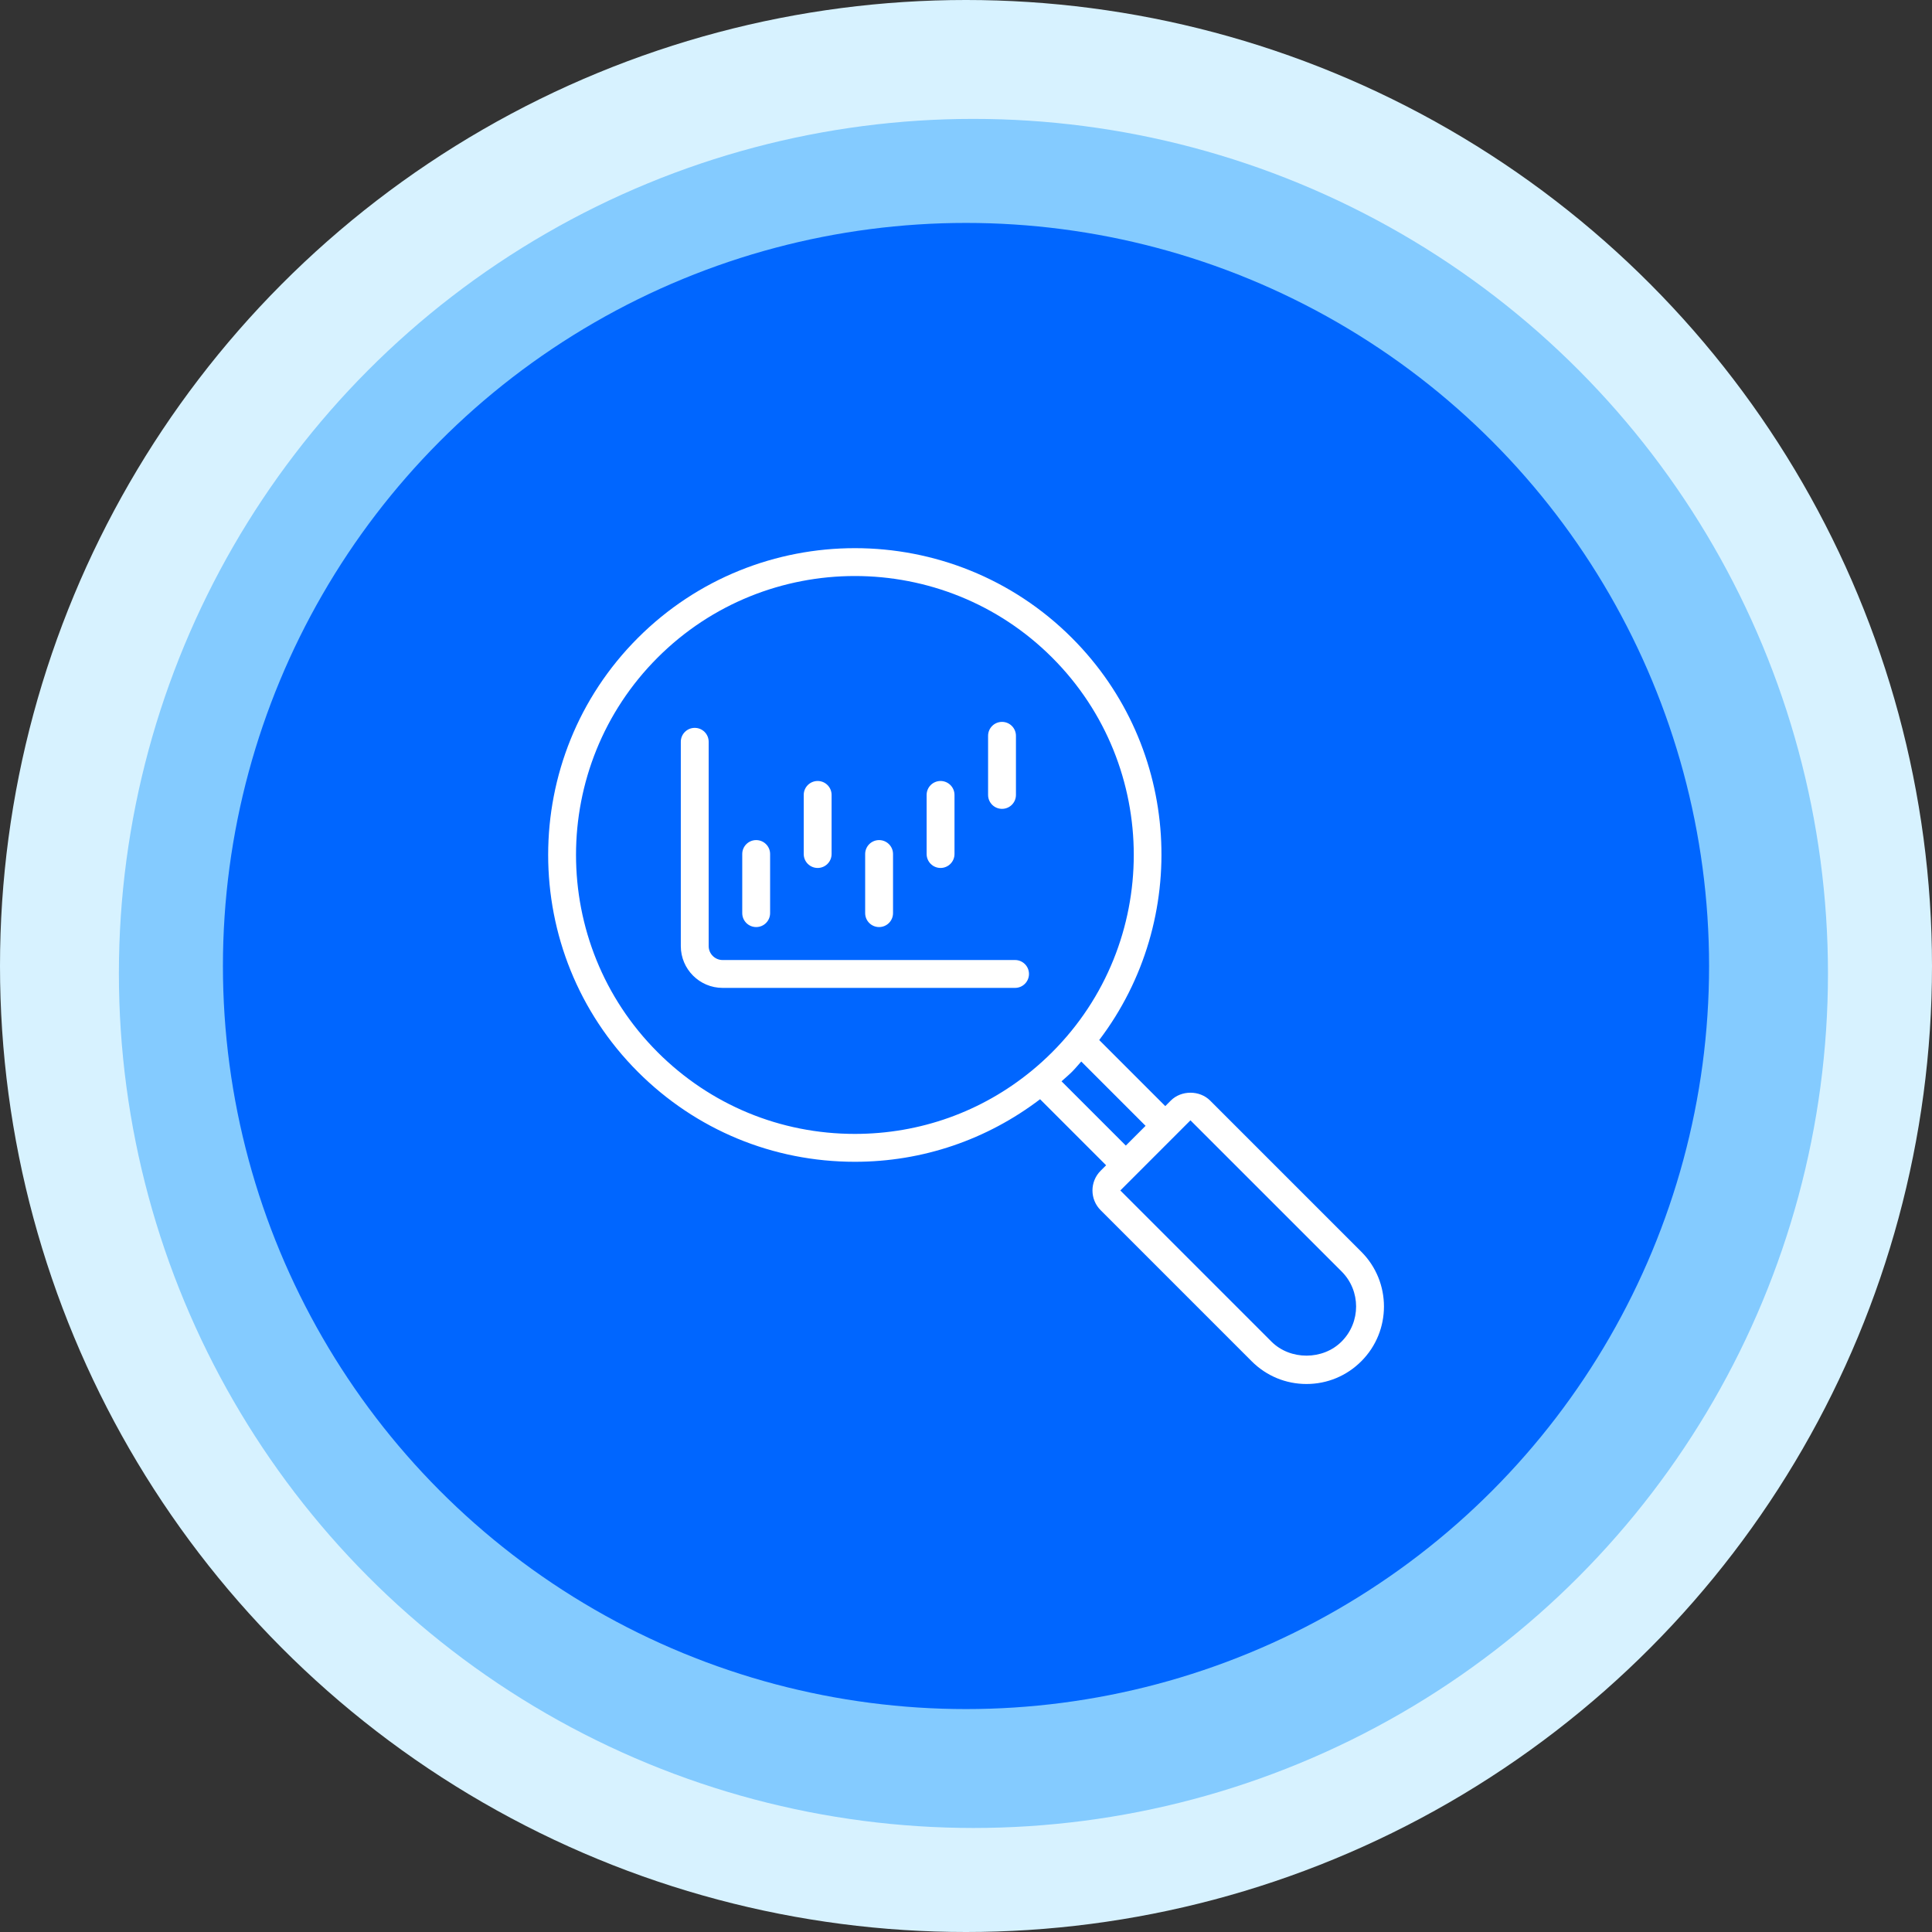
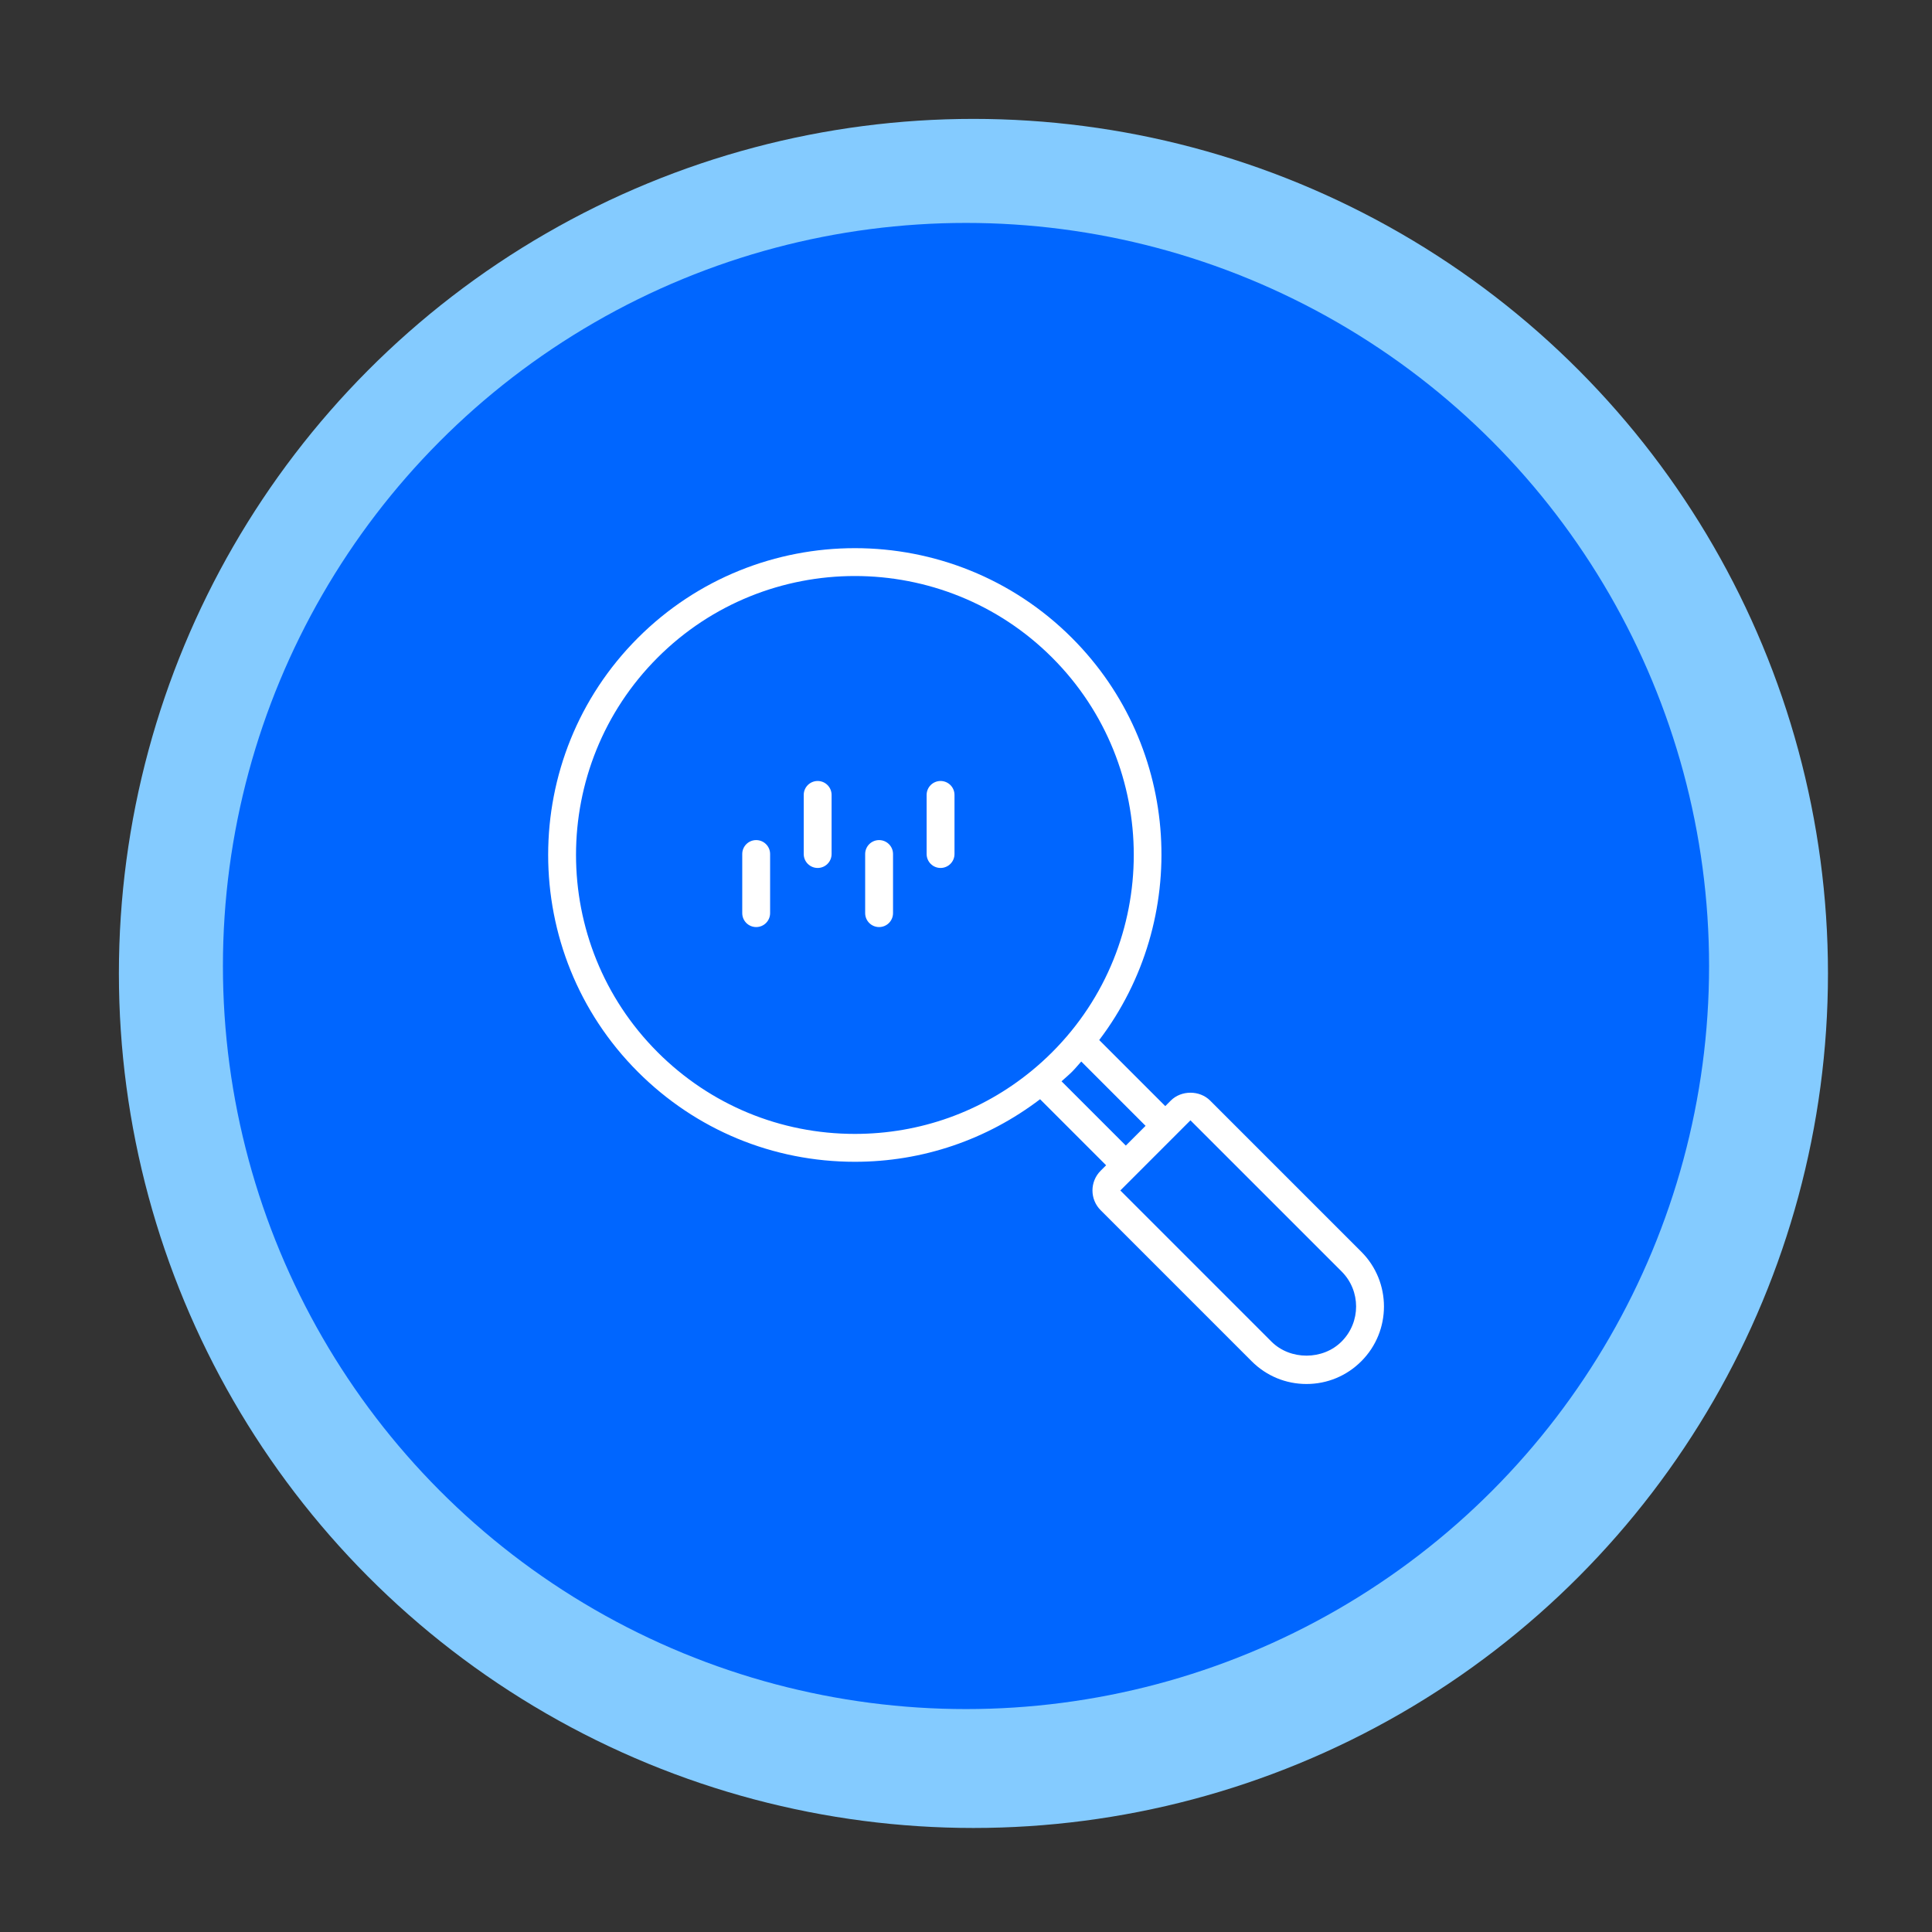
<svg xmlns="http://www.w3.org/2000/svg" width="130" height="130" viewBox="0 0 130 130" fill="none">
  <rect x="0" y="0" width="130" height="130" fill="#333333" stroke="none" />
-   <circle cx="65" cy="65" r="65" fill="#D7F2FF" />
  <circle cx="65.5" cy="65.5" r="57.5" fill="#84CBFF" />
  <circle cx="65" cy="65" r="50" fill="#0066FF" />
  <path d="M91.6 84.228L81.429 74.057C80.72 73.349 79.487 73.349 78.778 74.057L78.409 74.427L73.964 69.982C80.099 61.896 79.5 50.296 72.125 42.923C64.074 34.872 50.974 34.872 42.923 42.923C34.872 50.974 34.872 64.074 42.923 72.125C46.823 76.025 52.008 78.174 57.524 78.174C62.088 78.174 66.413 76.682 69.984 73.965L74.428 78.409L74.058 78.778C73.327 79.51 73.327 80.698 74.058 81.43L84.228 91.601C85.213 92.584 86.52 93.126 87.911 93.126C89.306 93.126 90.617 92.581 91.601 91.593C93.631 89.562 93.631 86.26 91.601 84.229L91.6 84.228ZM44.249 70.799C36.929 63.479 36.929 51.569 44.249 44.249C47.909 40.589 52.716 38.759 57.524 38.759C62.331 38.759 67.139 40.589 70.799 44.249C78.119 51.569 78.119 63.479 70.799 70.799C70.357 71.241 69.898 71.657 69.422 72.048C69.416 72.053 69.409 72.055 69.404 72.059L69.401 72.064C66.057 74.806 61.905 76.298 57.523 76.298C52.508 76.298 47.794 74.345 44.248 70.799L44.249 70.799ZM71.428 72.758C71.659 72.546 71.901 72.349 72.125 72.126C72.35 71.903 72.544 71.66 72.756 71.427L77.083 75.755L75.754 77.084L71.428 72.758ZM90.275 90.267C89.019 91.532 86.817 91.537 85.554 90.275L75.384 80.104L80.103 75.384L90.275 85.555C91.574 86.854 91.574 88.968 90.275 90.267Z" fill="white" />
-   <path d="M68.301 64.598H48.622C48.105 64.598 47.685 64.177 47.685 63.66V49.914C47.685 49.396 47.266 48.976 46.747 48.976C46.229 48.976 45.81 49.396 45.81 49.914V63.66C45.81 65.211 47.071 66.473 48.622 66.473H68.3C68.819 66.473 69.238 66.053 69.238 65.535C69.238 65.018 68.82 64.598 68.301 64.598Z" fill="white" />
  <path d="M50.882 62.38C51.4 62.38 51.819 61.96 51.819 61.442V57.465C51.819 56.948 51.4 56.528 50.882 56.528C50.363 56.528 49.944 56.948 49.944 57.465V61.442C49.944 61.96 50.363 62.38 50.882 62.38Z" fill="white" />
  <path d="M55.019 58.403C55.537 58.403 55.956 57.983 55.956 57.465V53.488C55.956 52.971 55.537 52.551 55.019 52.551C54.5 52.551 54.081 52.971 54.081 53.488V57.465C54.081 57.983 54.5 58.403 55.019 58.403Z" fill="white" />
  <path d="M59.152 62.38C59.671 62.38 60.09 61.96 60.09 61.442V57.465C60.09 56.948 59.671 56.528 59.152 56.528C58.634 56.528 58.215 56.948 58.215 57.465V61.442C58.215 61.96 58.634 62.38 59.152 62.38Z" fill="white" />
  <path d="M63.288 58.403C63.806 58.403 64.226 57.983 64.226 57.465V53.488C64.226 52.971 63.806 52.551 63.288 52.551C62.77 52.551 62.351 52.971 62.351 53.488V57.465C62.351 57.983 62.77 58.403 63.288 58.403Z" fill="white" />
-   <path d="M67.424 54.426C67.942 54.426 68.361 54.006 68.361 53.489V49.512C68.361 48.994 67.942 48.574 67.424 48.574C66.905 48.574 66.486 48.994 66.486 49.512V53.489C66.486 54.006 66.905 54.426 67.424 54.426Z" fill="white" />
</svg>